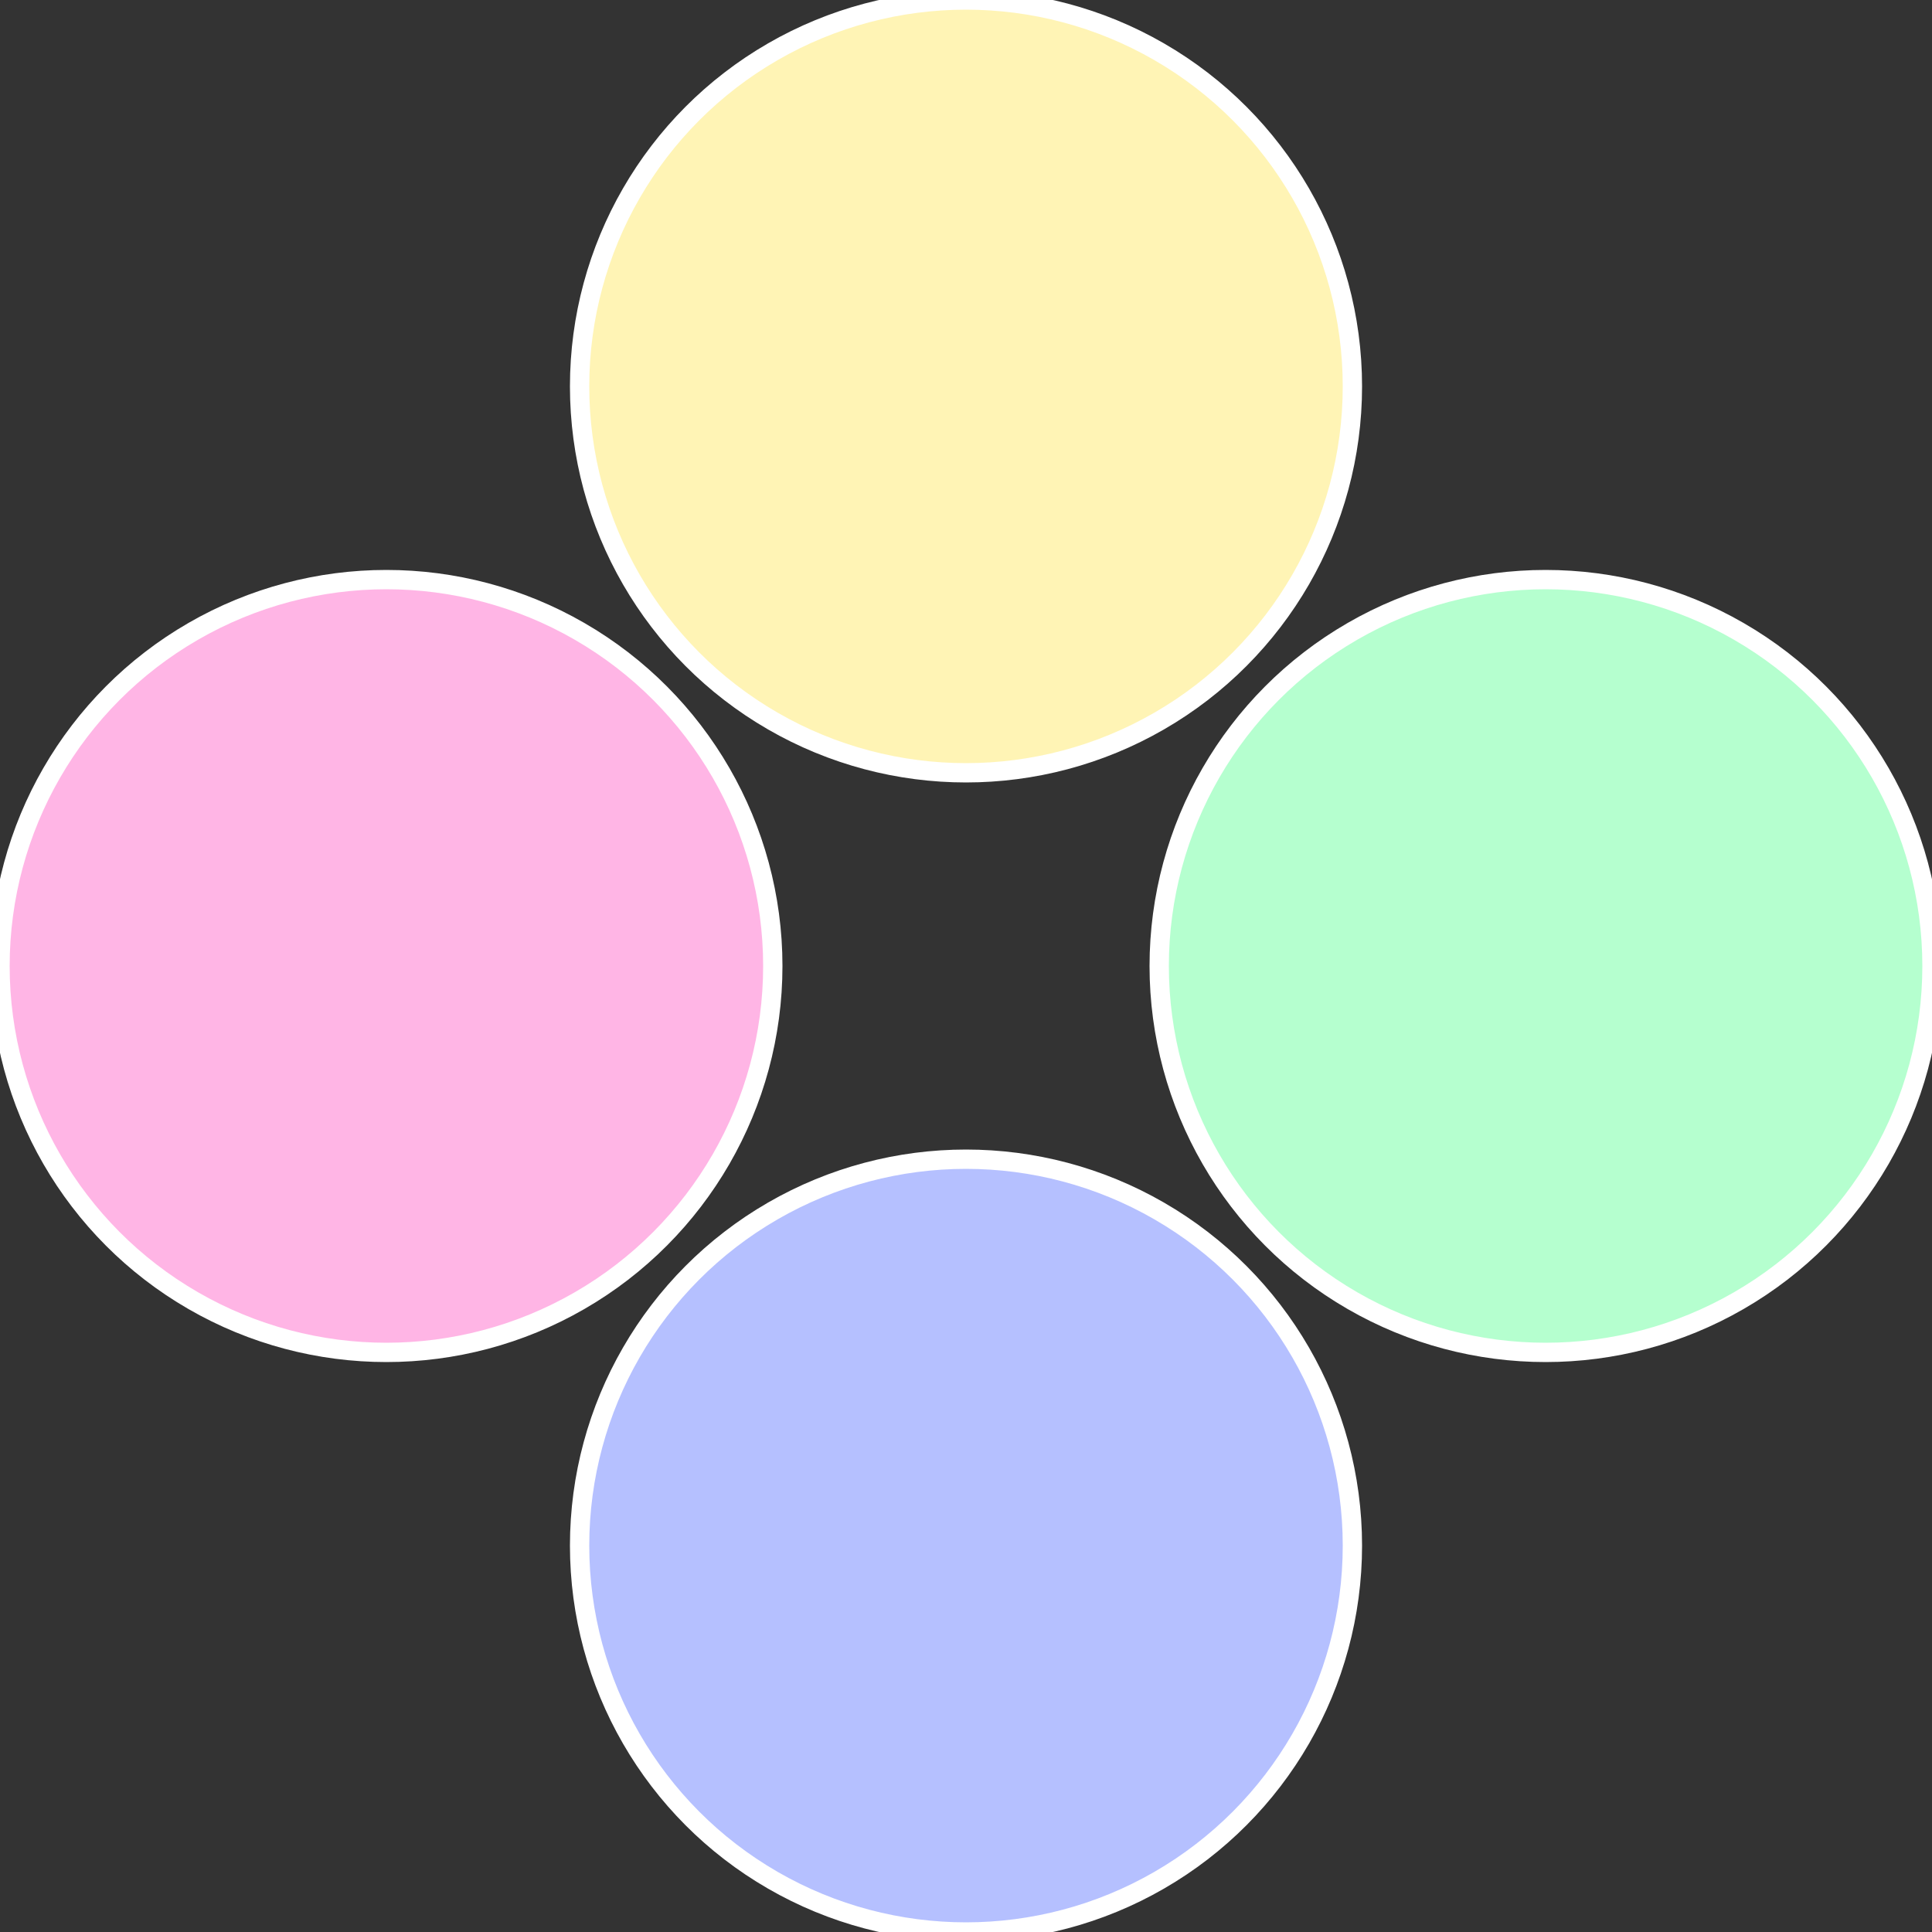
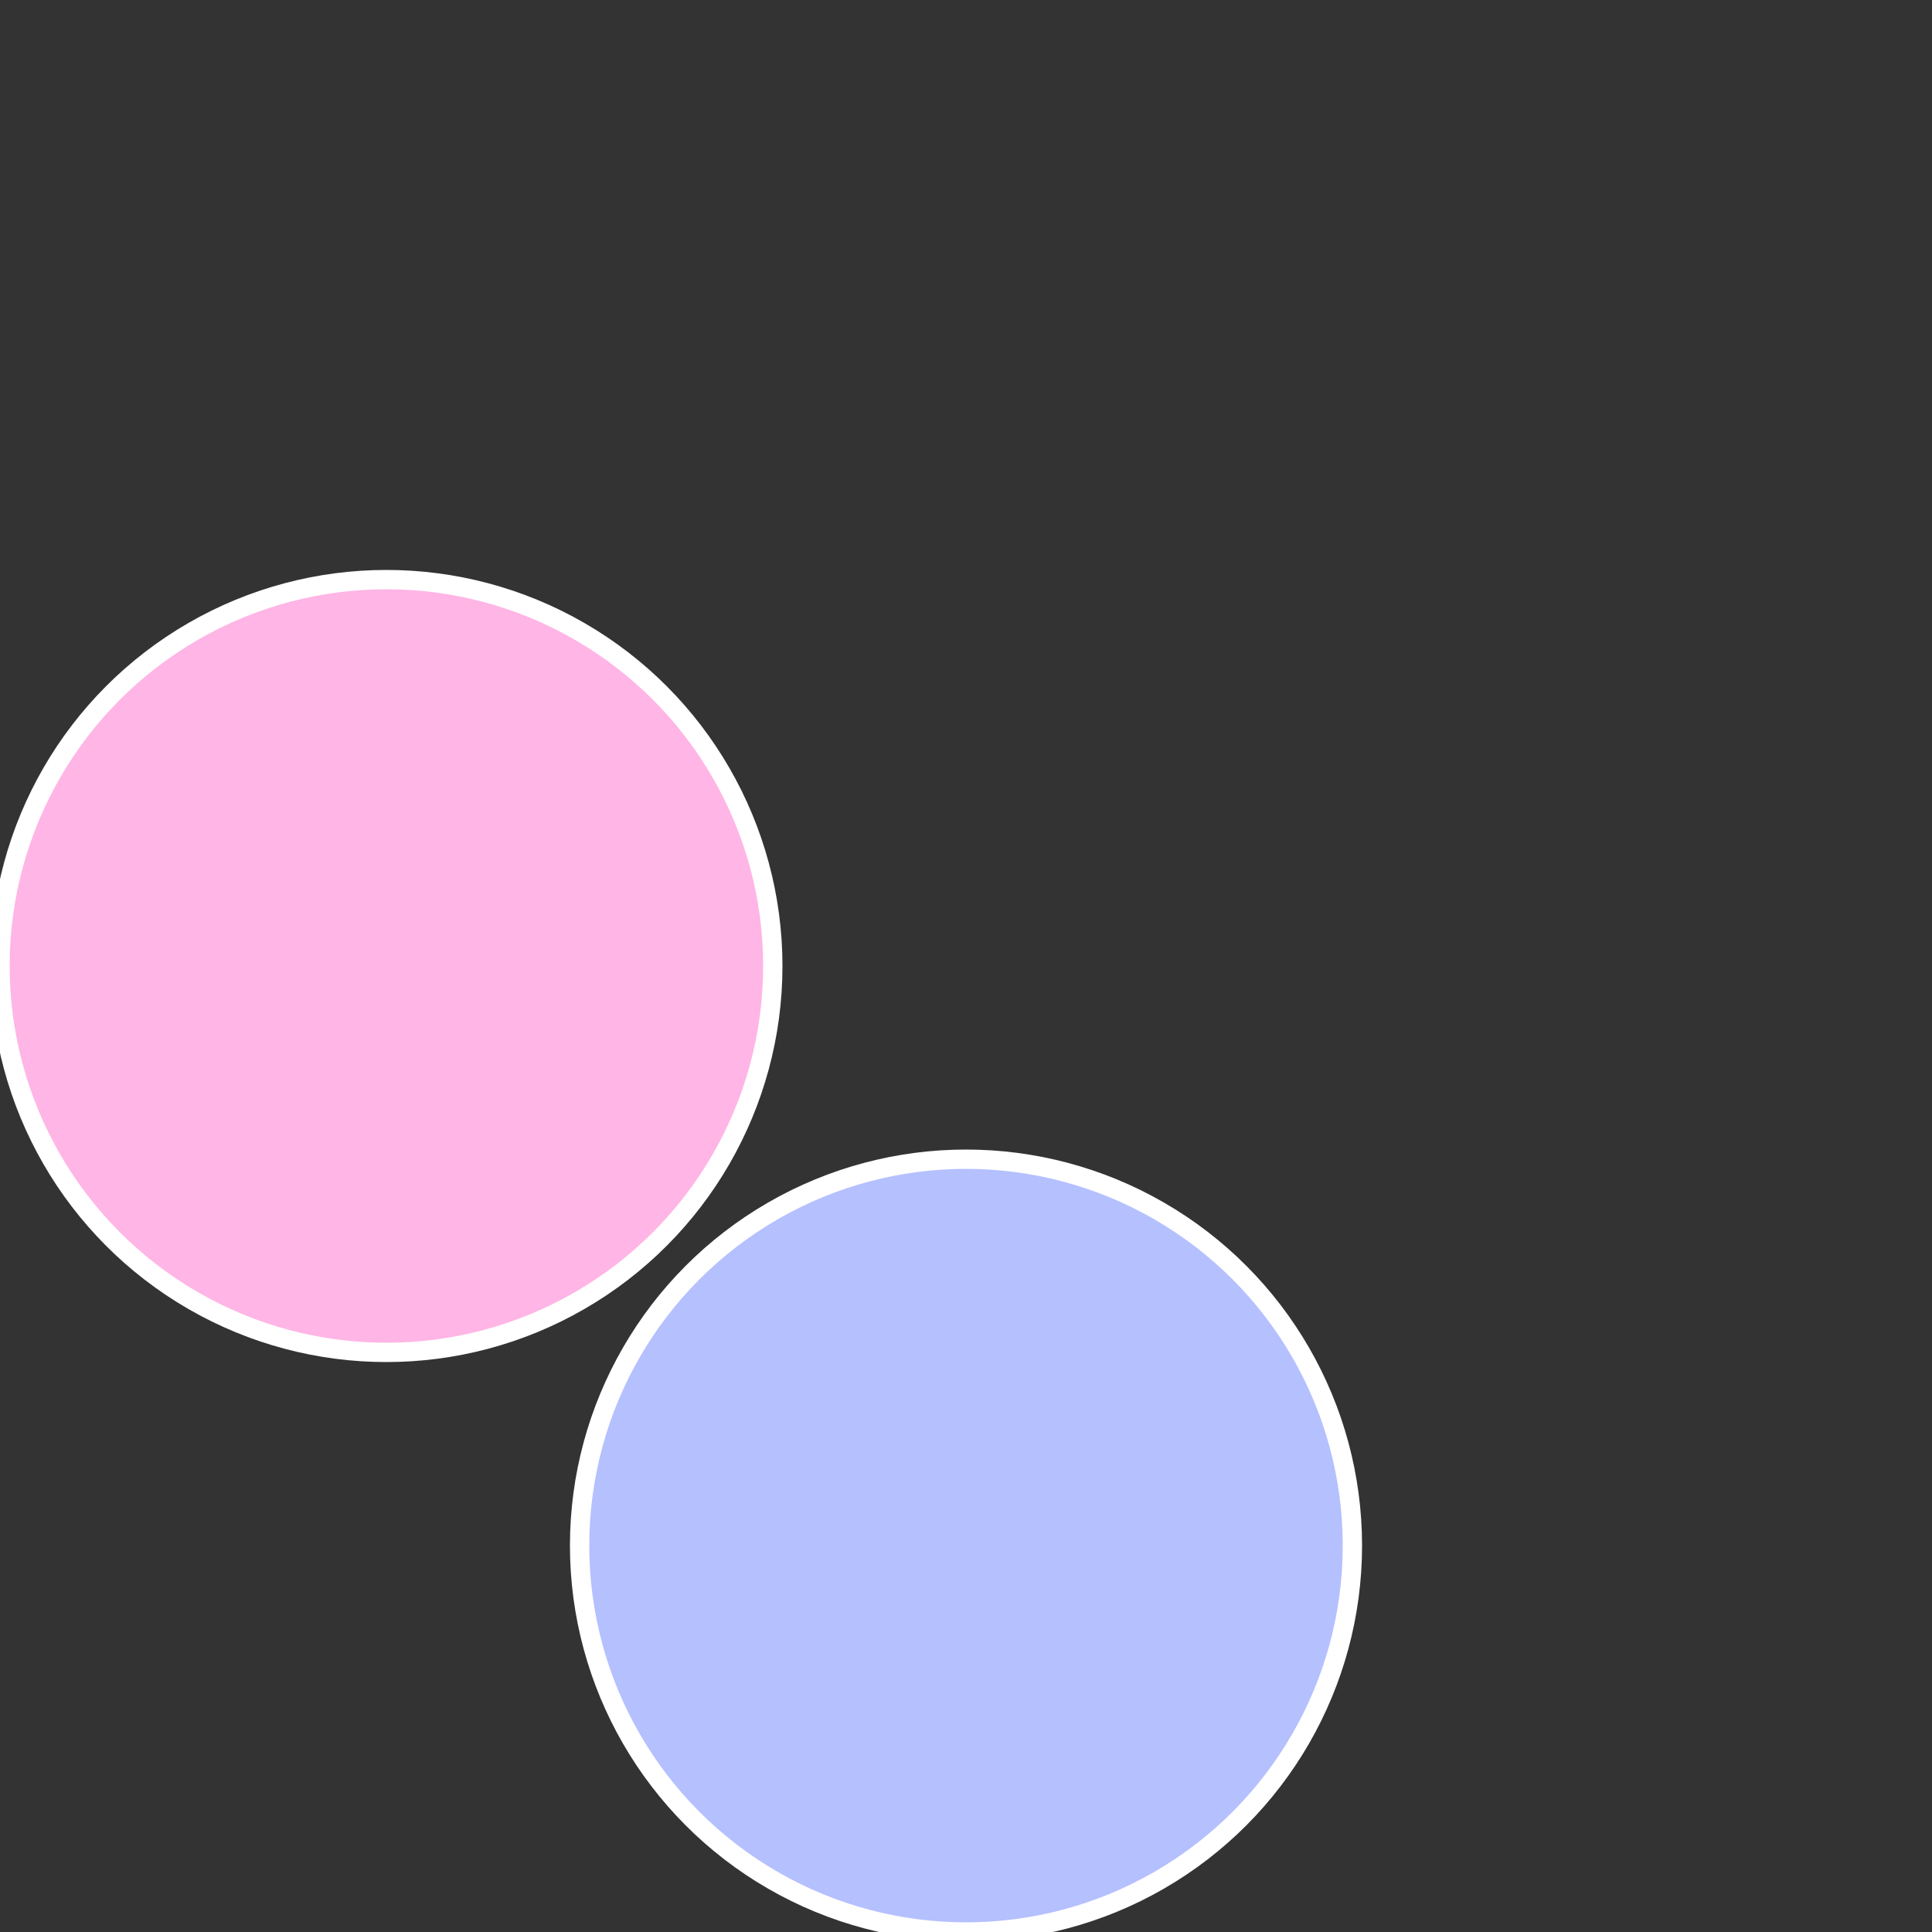
<svg xmlns="http://www.w3.org/2000/svg" width="500" height="500" viewBox="-1 -1 2 2">
  <rect x="-1" y="-1" width="2" height="2" fill="#333333" stroke="none" />
-   <circle cx="0.6" cy="0" r="0.4" fill="#b5ffcf" stroke="#fff" stroke-width="1%" />
  <circle cx="3.6739403974421E-17" cy="0.6" r="0.4" fill="#b5c0ff" stroke="#fff" stroke-width="1%" />
  <circle cx="-0.6" cy="7.3478807948841E-17" r="0.4" fill="#ffb5e5" stroke="#fff" stroke-width="1%" />
-   <circle cx="-1.1021821192326E-16" cy="-0.6" r="0.4" fill="#fff4b5" stroke="#fff" stroke-width="1%" />
</svg>